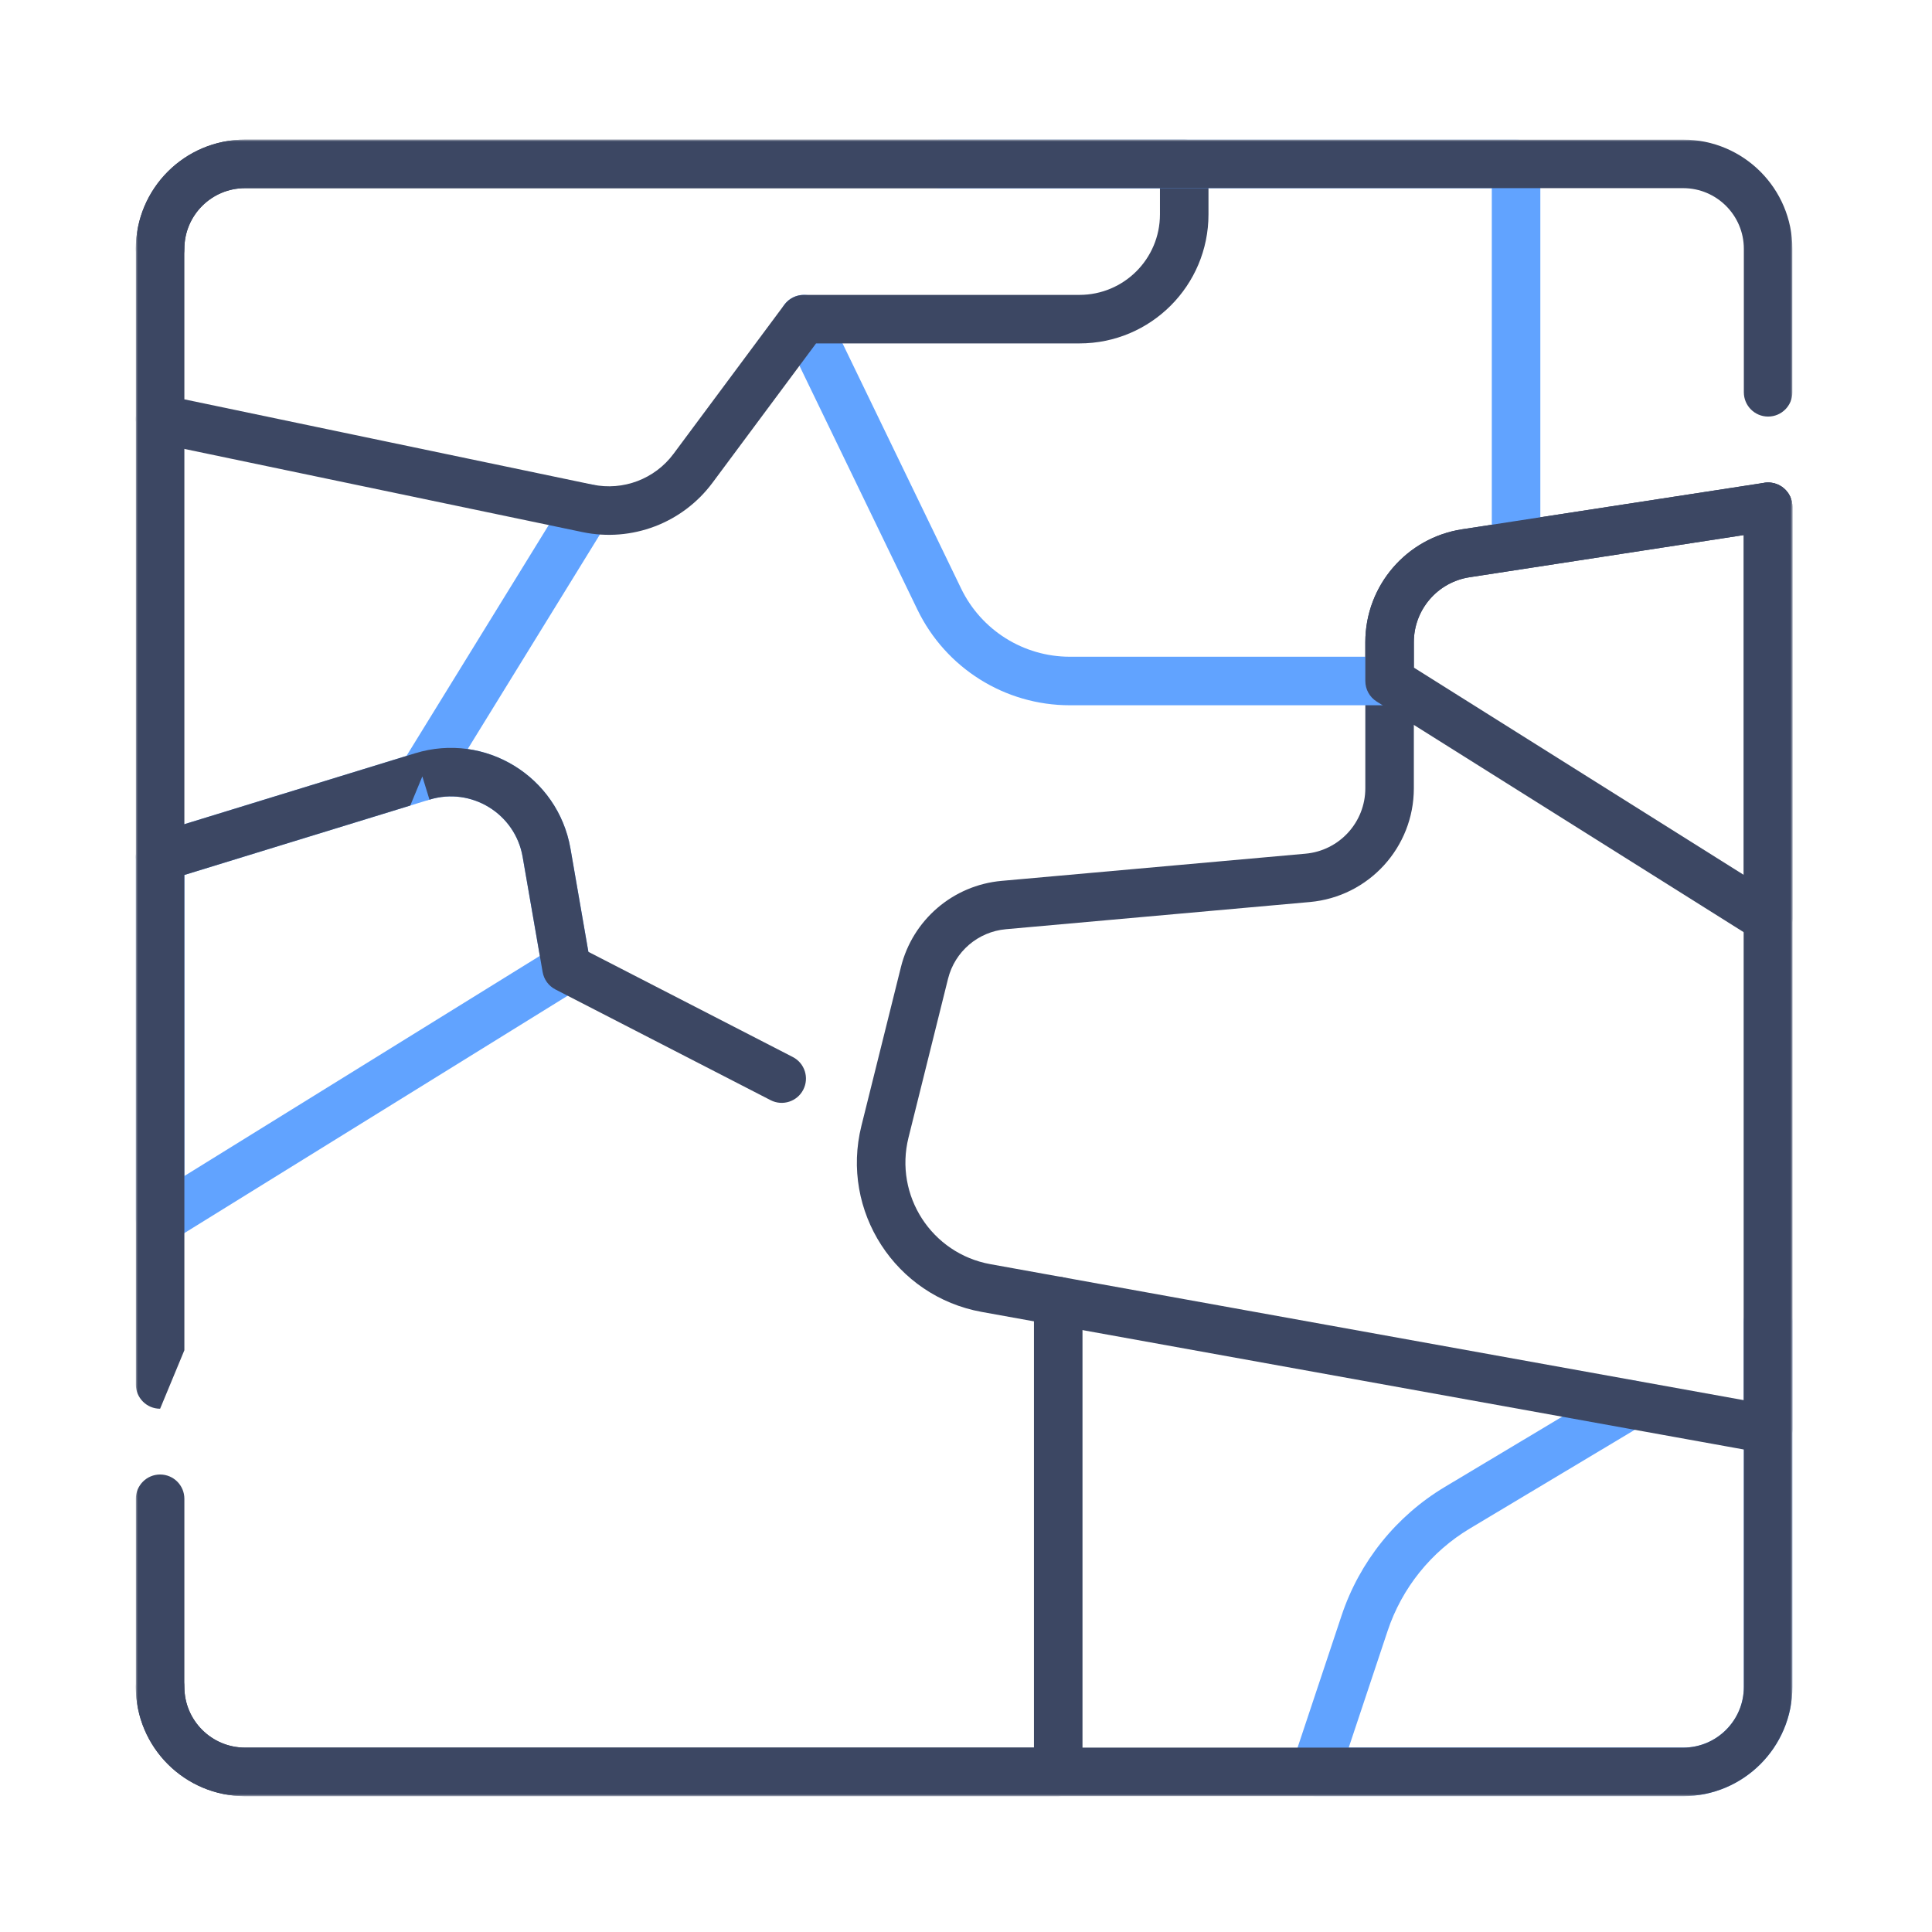
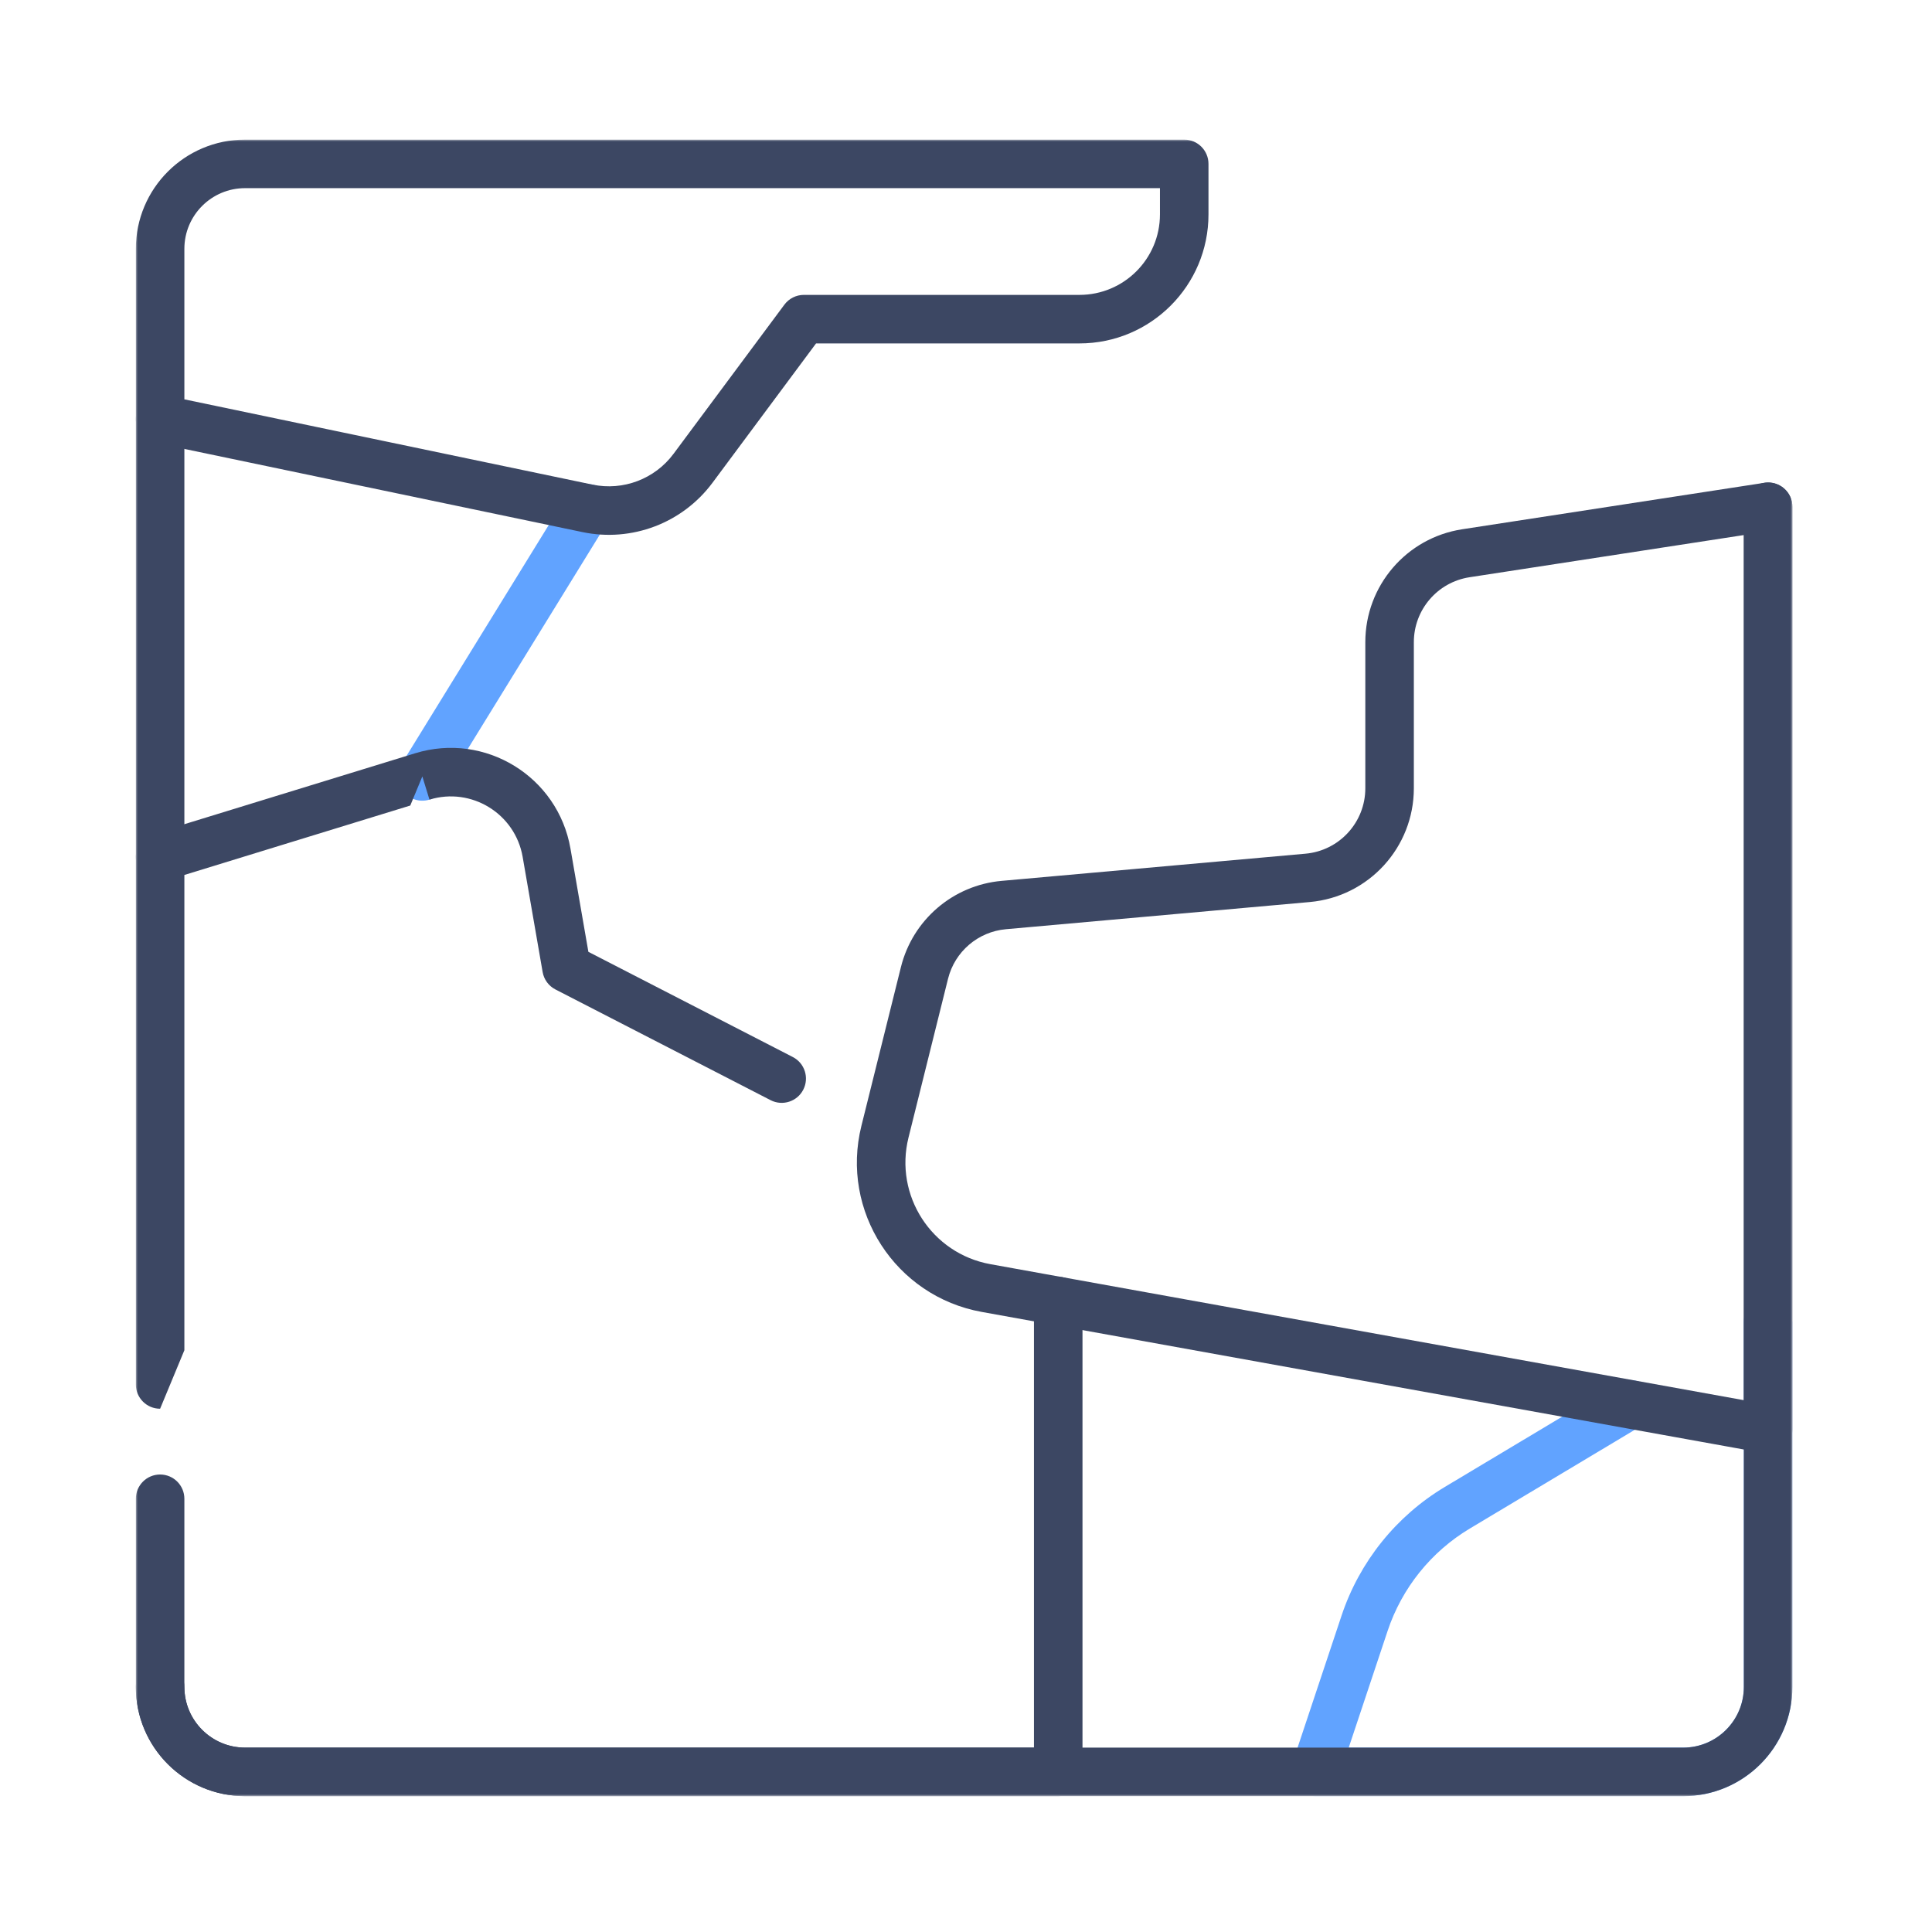
<svg xmlns="http://www.w3.org/2000/svg" width="512" height="512" viewBox="0 0 512 512" fill="none">
  <mask id="mask0_860_226" style="mask-type:luminance" maskUnits="userSpaceOnUse" x="36" y="37" width="439" height="439">
    <path d="M36 37H474.998V475.998H36V37Z" fill="white" />
  </mask>
  <g mask="url(#mask0_860_226)">
-     <path fill-rule="evenodd" clip-rule="evenodd" d="M343.288 473.328C344.497 475.004 346.438 475.998 348.505 475.998H446.053C462.04 475.998 475 463.039 475 447.052V350.258C475 346.706 472.121 343.827 468.569 343.827C465.018 343.827 462.139 346.706 462.139 350.258V447.052C462.139 455.936 454.937 463.137 446.053 463.137H357.426L367.73 432.215C367.73 432.215 367.73 432.214 367.73 432.215C371.517 420.853 379.249 411.224 389.524 405.074C389.524 405.074 389.524 405.074 389.524 405.074L435.303 377.674C438.35 375.85 439.342 371.901 437.518 368.854C435.694 365.806 431.745 364.814 428.698 366.638L382.919 394.038C370.005 401.768 360.288 413.869 355.529 428.147L342.404 467.534C341.751 469.495 342.08 471.651 343.288 473.328Z" fill="#61A3FF" />
+     <path fill-rule="evenodd" clip-rule="evenodd" d="M343.288 473.328C344.497 475.004 346.438 475.998 348.505 475.998H446.053C462.04 475.998 475 463.039 475 447.052V350.258C465.018 343.827 462.139 346.706 462.139 350.258V447.052C462.139 455.936 454.937 463.137 446.053 463.137H357.426L367.73 432.215C367.73 432.215 367.73 432.214 367.73 432.215C371.517 420.853 379.249 411.224 389.524 405.074C389.524 405.074 389.524 405.074 389.524 405.074L435.303 377.674C438.35 375.85 439.342 371.901 437.518 368.854C435.694 365.806 431.745 364.814 428.698 366.638L382.919 394.038C370.005 401.768 360.288 413.869 355.529 428.147L342.404 467.534C341.751 469.495 342.08 471.651 343.288 473.328Z" fill="#61A3FF" />
    <path fill-rule="evenodd" clip-rule="evenodd" d="M36 447.053C36 463.037 48.962 475.999 64.947 475.999H446.052C462.036 475.999 474.998 463.037 474.998 447.053V134.301C474.998 130.749 472.119 127.87 468.568 127.87C465.016 127.87 462.137 130.749 462.137 134.301V447.053C462.137 455.934 454.933 463.138 446.052 463.138H64.947C56.065 463.138 48.861 455.934 48.861 447.053C48.861 443.501 45.982 440.622 42.431 440.622C38.879 440.622 36 443.501 36 447.053Z" fill="#3C4763" />
    <path fill-rule="evenodd" clip-rule="evenodd" d="M472.695 383.693C474.157 382.472 475.002 380.664 475.002 378.759V134.301C475.002 132.425 474.183 130.642 472.759 129.421C471.335 128.199 469.449 127.66 467.594 127.945L400.802 138.216L387.492 140.262C372.726 142.532 361.823 155.237 361.823 170.178V208.901C361.823 217.912 354.944 225.434 345.968 226.237L265.433 233.441C265.433 233.441 265.433 233.441 265.433 233.441C252.583 234.59 241.874 243.758 238.758 256.277L228.282 298.365C228.282 298.365 228.282 298.366 228.282 298.366C222.663 320.93 237.29 343.545 260.173 347.674L279.303 351.126L430.86 378.485L467.429 385.087C469.304 385.426 471.233 384.915 472.695 383.693ZM462.141 371.063L433.145 365.828L262.457 335.017C262.457 335.017 262.457 335.017 262.457 335.017C246.89 332.208 236.939 316.824 240.762 301.473L251.238 259.383C253.03 252.184 259.189 246.911 266.578 246.251L347.114 239.047C347.114 239.047 347.114 239.047 347.114 239.047C362.722 237.651 374.684 224.571 374.684 208.901V170.178C374.684 161.586 380.954 154.279 389.446 152.974L402.756 150.928L462.141 141.796V371.063Z" fill="#3C4763" />
    <path fill-rule="evenodd" clip-rule="evenodd" d="M64.946 463.137C56.065 463.137 48.861 455.933 48.861 447.052V397.19C48.861 393.639 45.982 390.759 42.431 390.759C38.879 390.759 36 393.639 36 397.19V447.052C36 463.036 48.962 475.998 64.946 475.998H280.441C283.993 475.998 286.872 473.119 286.872 469.567V344.797C286.872 341.245 283.993 338.366 280.441 338.366C276.89 338.366 274.011 341.245 274.011 344.797V463.137H64.946Z" fill="#3C4763" />
-     <path fill-rule="evenodd" clip-rule="evenodd" d="M39.302 328.815C41.34 329.95 43.833 329.893 45.816 328.665L153.525 261.966C155.757 260.584 156.924 257.985 156.475 255.399L151.176 224.863C147.854 205.779 128.555 193.938 110.039 199.617L110.035 199.618L40.541 220.977C37.842 221.806 36 224.3 36 227.124V323.197C36 325.53 37.264 327.68 39.302 328.815ZM48.861 311.651V231.875L113.81 211.913C124.925 208.504 136.509 215.61 138.505 227.066C138.505 227.067 138.505 227.068 138.505 227.069L143.061 253.318L48.861 311.651Z" fill="#61A3FF" />
    <path fill-rule="evenodd" clip-rule="evenodd" d="M108.551 211.241C111.574 213.104 115.536 212.163 117.399 209.139L161.17 138.091C163.033 135.068 162.092 131.106 159.068 129.243C156.044 127.38 152.083 128.321 150.22 131.345L106.449 202.393C104.586 205.416 105.527 209.378 108.551 211.241Z" fill="#61A3FF" />
    <path d="M108.727 213.476L48.861 231.875V357.824L42.431 373.329C38.879 373.329 36 370.45 36 366.898V227.124C36 224.3 37.842 221.807 40.541 220.977L110.035 199.619L110.039 199.617C128.555 193.94 147.854 205.779 151.176 224.864L155.928 252.246L210.099 280.121C213.257 281.746 214.5 285.623 212.875 288.781C211.25 291.939 207.373 293.182 204.215 291.557L147.197 262.217C145.405 261.295 144.148 259.585 143.804 257.599L138.505 227.069L138.505 227.066C136.509 215.612 124.928 208.506 113.814 211.912L111.924 205.766L108.727 213.476Z" fill="#3C4763" />
-     <path fill-rule="evenodd" clip-rule="evenodd" d="M254.714 155.98C254.714 155.979 254.713 155.978 254.713 155.978L218.823 81.779C217.276 78.582 213.431 77.243 210.234 78.79C207.036 80.337 205.698 84.182 207.245 87.379L243.137 161.582C250.633 177.063 266.315 186.903 283.513 186.903H368.252C371.804 186.903 374.683 184.024 374.683 180.473C374.683 176.921 371.804 174.042 368.252 174.042H283.513C271.252 174.042 260.063 167.026 254.714 155.98Z" fill="#61A3FF" />
    <path fill-rule="evenodd" clip-rule="evenodd" d="M154.381 141.014C167.425 143.738 180.864 138.637 188.814 127.941L188.814 127.941L216.263 91.009H286.069C304.952 91.009 320.26 75.701 320.26 56.818V43.431C320.26 39.88 317.381 37.001 313.829 37.001H64.946C48.96 37.001 36 49.961 36 65.947V111.056C36 114.101 38.135 116.728 41.116 117.351L154.381 141.014L154.381 141.014ZM157.011 128.424C157.011 128.424 157.011 128.424 157.01 128.424L48.861 105.83V65.947C48.861 57.063 56.063 49.862 64.946 49.862H307.399V56.818C307.399 68.598 297.849 78.148 286.069 78.148H213.03C210.996 78.148 209.082 79.11 207.869 80.743L178.492 120.269C173.532 126.941 165.148 130.124 157.011 128.424Z" fill="#3C4763" />
-     <path fill-rule="evenodd" clip-rule="evenodd" d="M401.774 151.002C405.325 151.002 408.204 148.123 408.204 144.571V43.43C408.204 39.879 405.325 37 401.774 37H249.454C245.903 37 243.023 39.879 243.023 43.43C243.023 46.982 245.903 49.861 249.454 49.861H395.343V144.571C395.343 148.123 398.222 151.002 401.774 151.002Z" fill="#61A3FF" />
-     <path fill-rule="evenodd" clip-rule="evenodd" d="M471.683 249.138C473.732 248.006 475.003 245.85 475.003 243.51V134.301C475.003 132.425 474.184 130.642 472.76 129.421C471.336 128.199 469.45 127.66 467.595 127.945L400.803 138.216L400.801 138.217L387.498 140.265C387.497 140.265 387.496 140.266 387.494 140.266M387.494 140.266C372.721 142.532 361.824 155.239 361.824 170.176V180.473C361.824 182.685 362.961 184.741 364.833 185.918L465.151 248.955C467.133 250.2 469.635 250.27 471.683 249.138M374.685 176.919V170.176C374.685 161.585 380.952 154.28 389.447 152.978L389.452 152.977L402.757 150.928L402.759 150.928L462.142 141.796V231.874L374.685 176.919Z" fill="#3C4763" />
-     <path fill-rule="evenodd" clip-rule="evenodd" d="M468.568 110.395C472.119 110.395 474.998 107.515 474.998 103.964V65.947C474.998 49.963 462.036 37 446.052 37H64.947C48.962 37 36 49.963 36 65.947C36 69.498 38.879 72.377 42.431 72.377C45.982 72.377 48.861 69.498 48.861 65.947C48.861 57.066 56.065 49.862 64.947 49.862H446.052C454.933 49.862 462.137 57.066 462.137 65.947V103.964C462.137 107.515 465.016 110.395 468.568 110.395Z" fill="#3C4763" />
    <path fill-rule="evenodd" clip-rule="evenodd" d="M42.431 233.555C45.982 233.555 48.861 230.676 48.861 227.124V111.055C48.861 107.504 45.982 104.625 42.431 104.625C38.879 104.625 36 107.504 36 111.055V227.124C36 230.676 38.879 233.555 42.431 233.555Z" fill="#3C4763" />
  </g>
</svg>